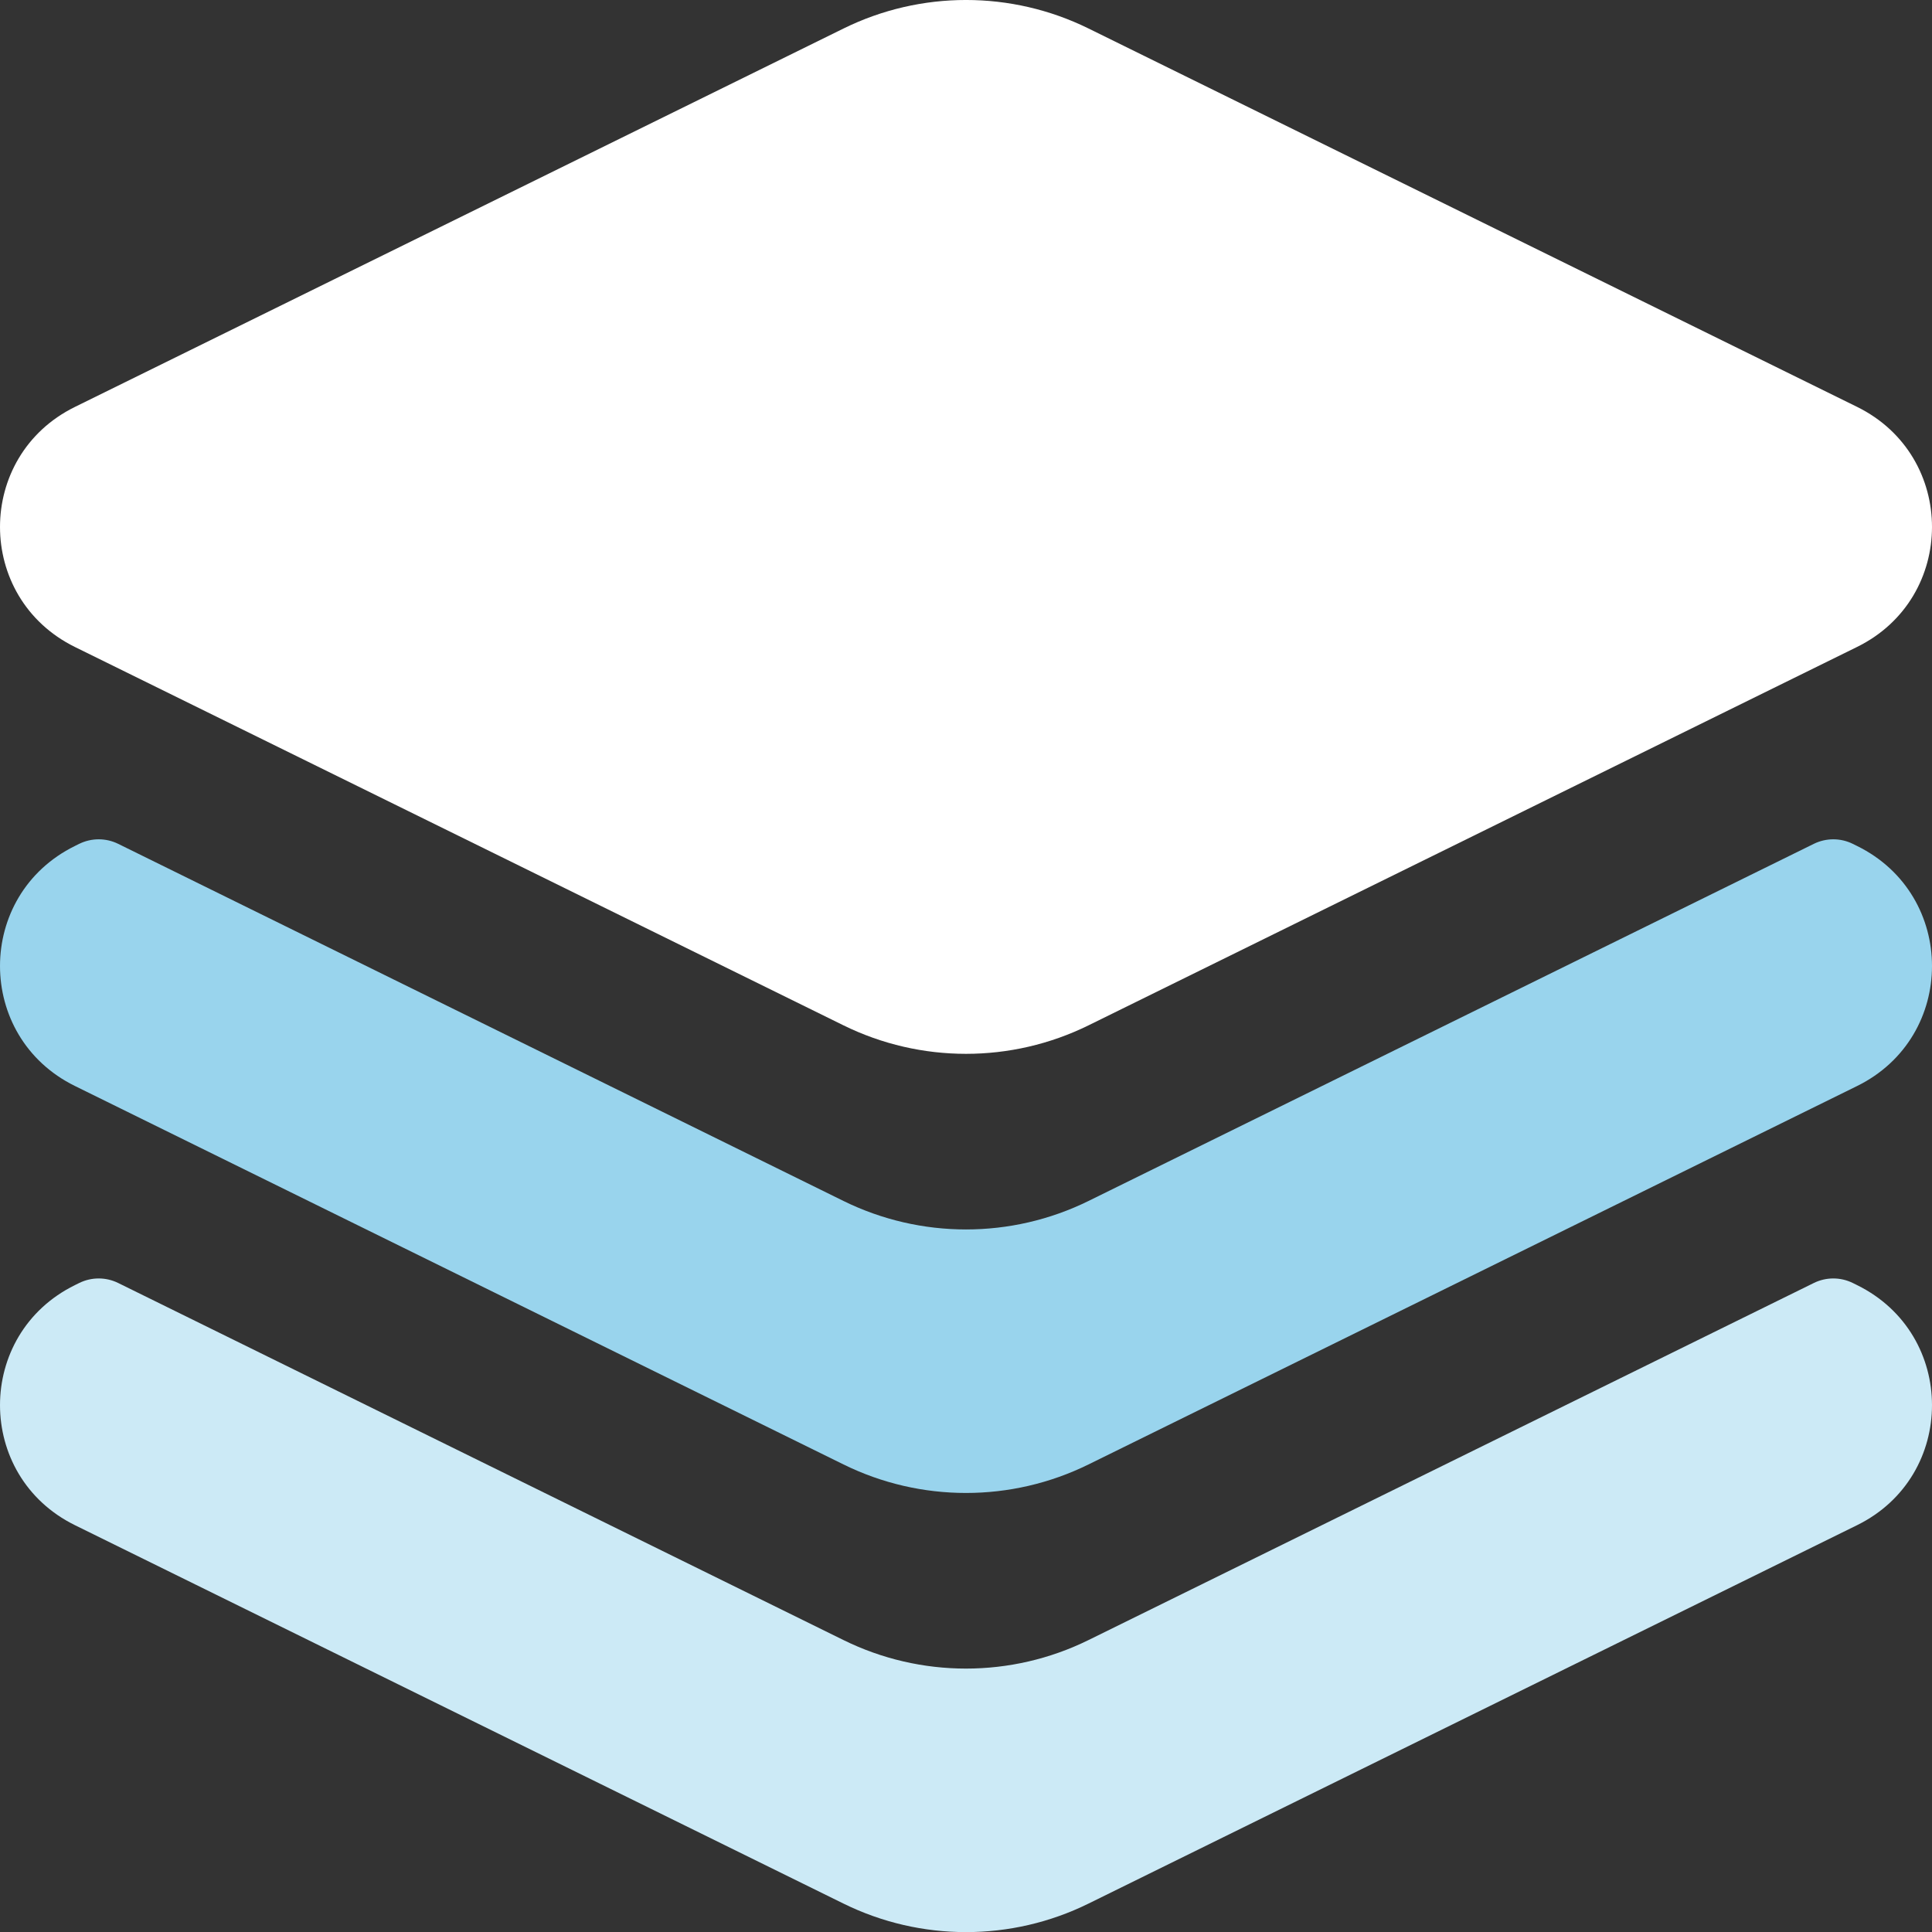
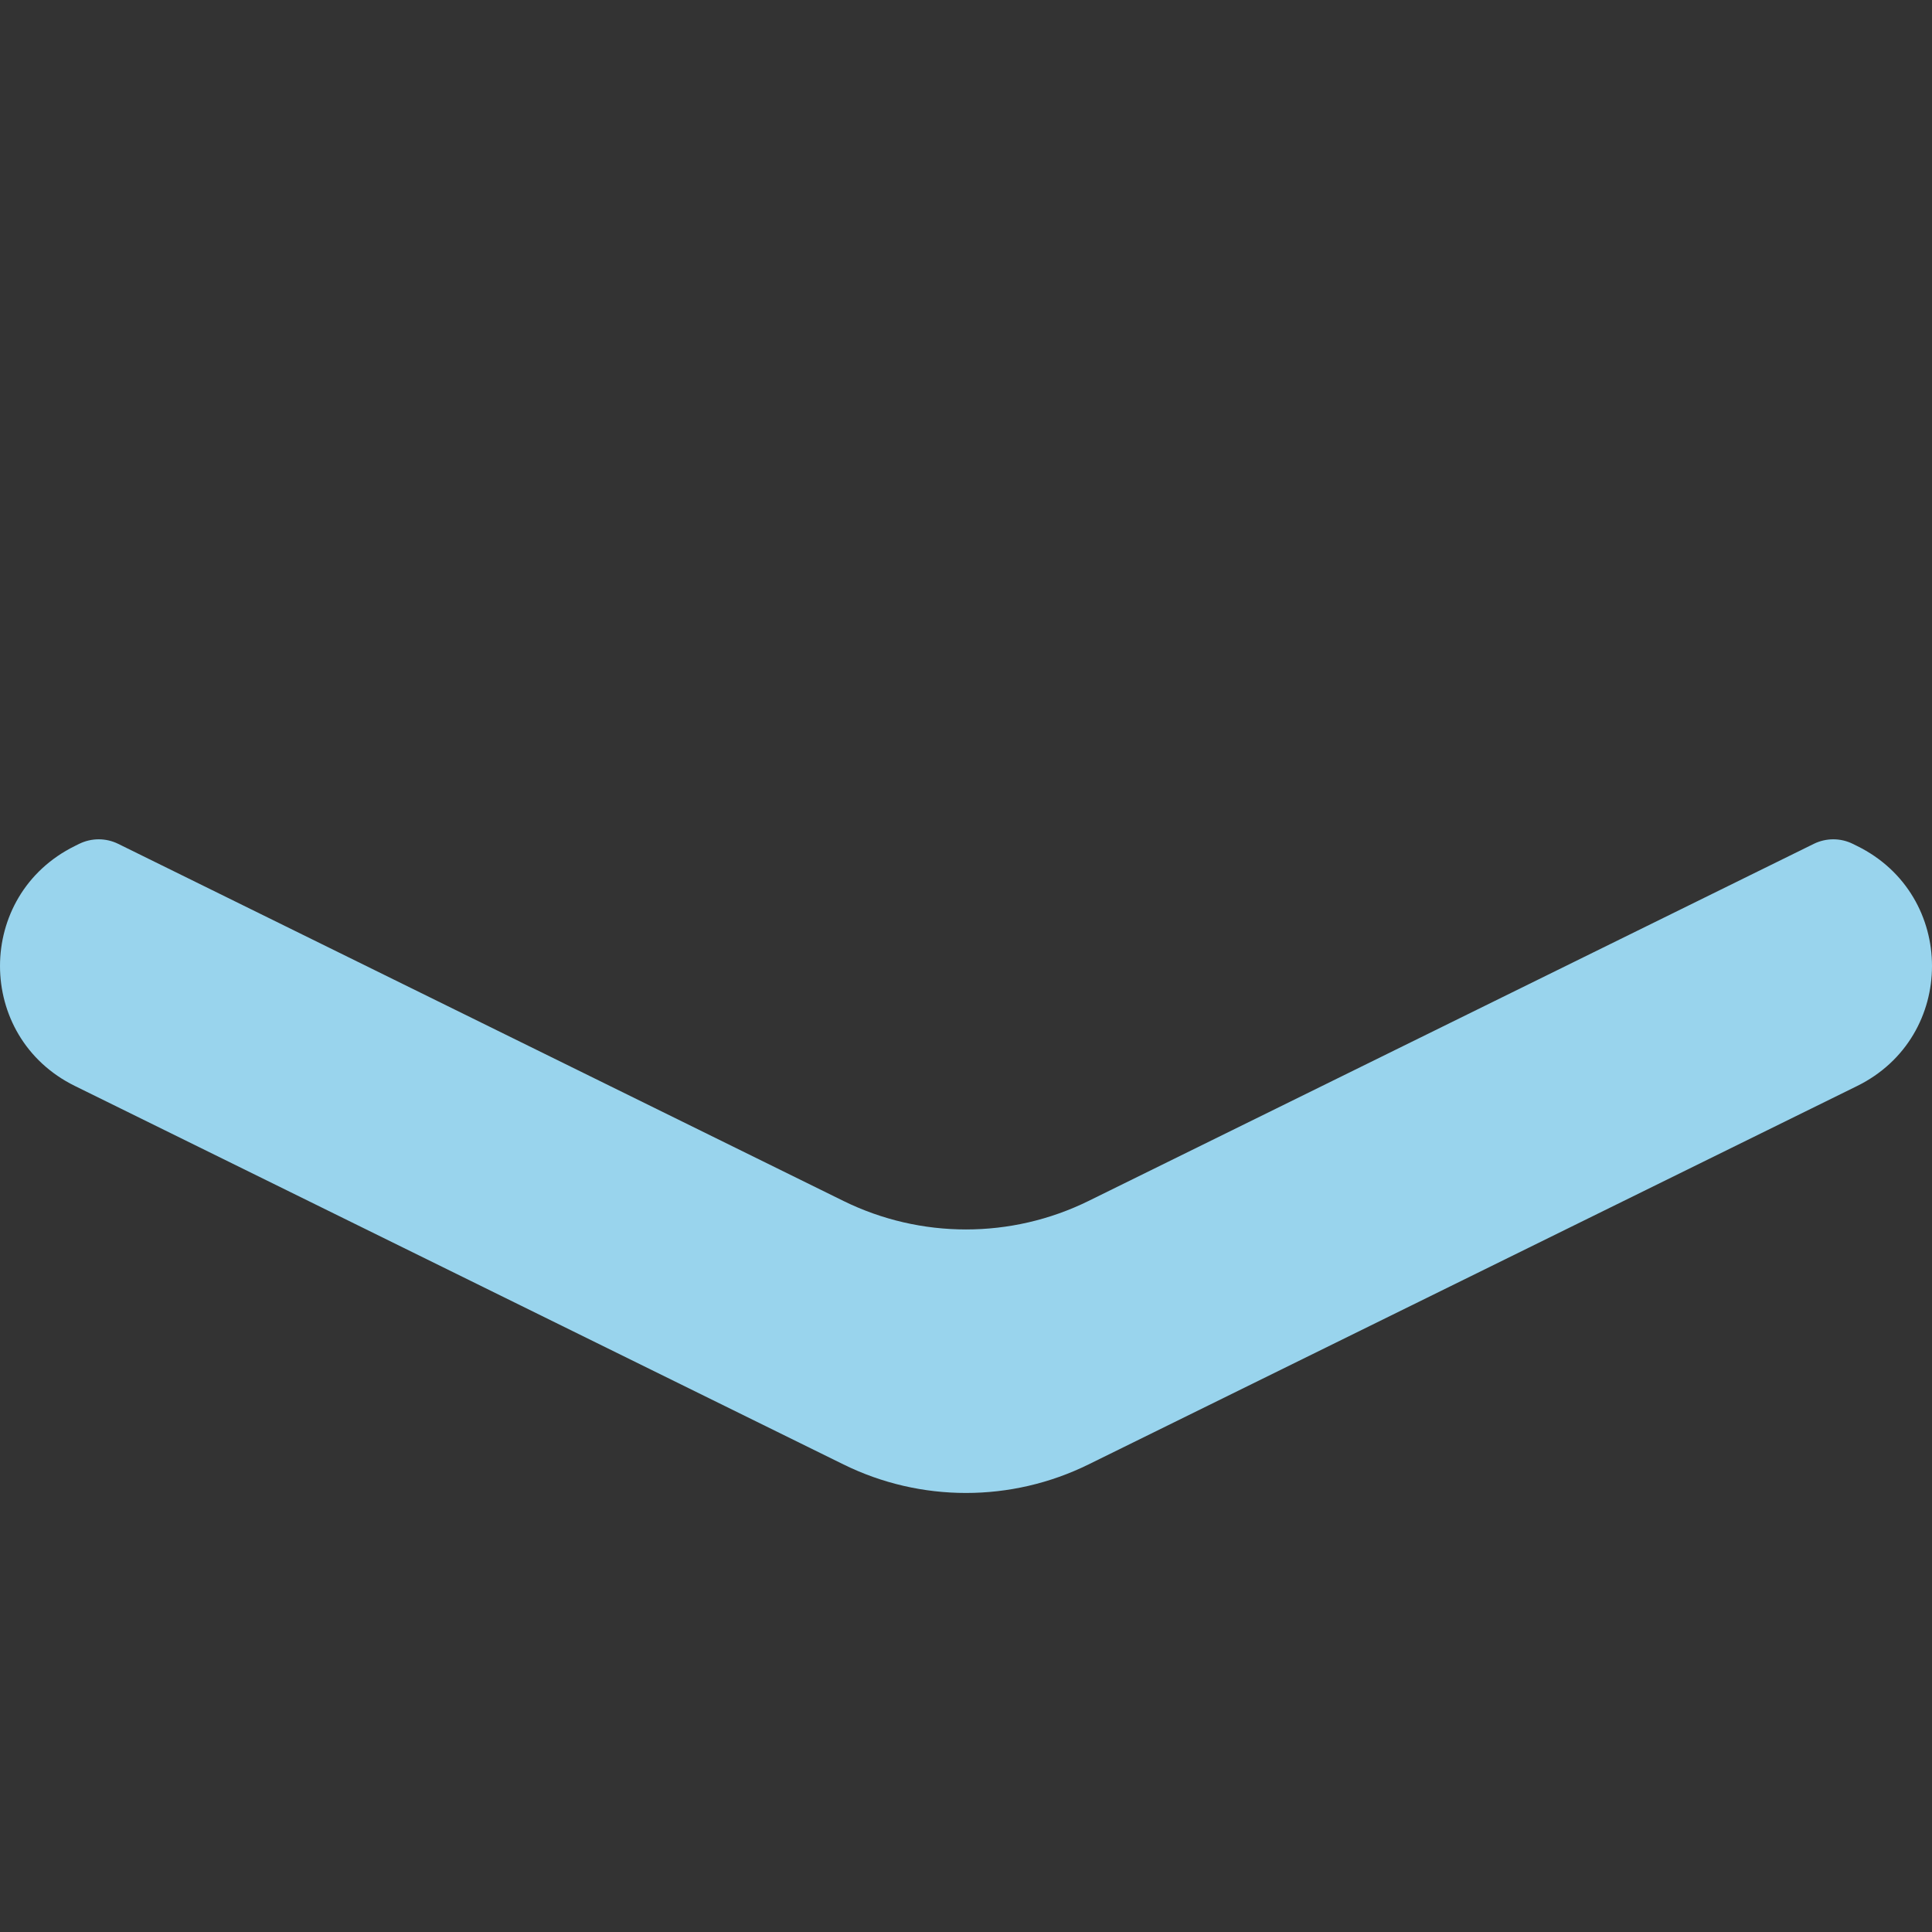
<svg xmlns="http://www.w3.org/2000/svg" width="40" height="40" viewBox="0 0 40 40" fill="none">
  <rect x="0" y="0" width="40" height="40" fill="#333333" stroke="none" />
  <g clip-path="url(#clip0_3186_2268)">
-     <path fill-rule="evenodd" clip-rule="evenodd" d="M22.537 0.59C20.939 -0.197 19.062 -0.197 17.465 0.59L1.551 8.425C-0.517 9.443 -0.517 12.376 1.551 13.395L17.464 21.229C19.062 22.015 20.939 22.015 22.536 21.229L38.449 13.394C40.517 12.376 40.517 9.443 38.449 8.424L22.537 0.59Z" fill="white" />
    <path fill-rule="evenodd" clip-rule="evenodd" d="M1.642 17.47C1.895 17.346 2.192 17.346 2.445 17.47L17.464 24.865C19.062 25.651 20.939 25.651 22.536 24.865L37.555 17.47C37.808 17.346 38.105 17.346 38.358 17.47L38.449 17.515C40.517 18.533 40.517 21.467 38.449 22.485L22.536 30.32C20.938 31.107 19.061 31.107 17.464 30.32L1.551 22.484C-0.517 21.467 -0.517 18.533 1.551 17.515L1.642 17.469V17.47Z" fill="#99D4ED" />
-     <path fill-rule="evenodd" clip-rule="evenodd" d="M2.445 26.562C2.192 26.438 1.895 26.438 1.642 26.562L1.551 26.607C-0.517 27.625 -0.517 30.558 1.551 31.577L17.464 39.412C19.062 40.199 20.939 40.199 22.536 39.412L38.449 31.577C40.517 30.559 40.517 27.626 38.449 26.607L38.358 26.562C38.105 26.438 37.808 26.438 37.555 26.562L22.536 33.956C20.938 34.743 19.061 34.743 17.464 33.956L2.445 26.562Z" fill="#CCEAF6" />
  </g>
  <defs>
    <clipPath id="clip0_3186_2268">
      <rect width="40" height="40.002" fill="white" />
    </clipPath>
  </defs>
</svg>